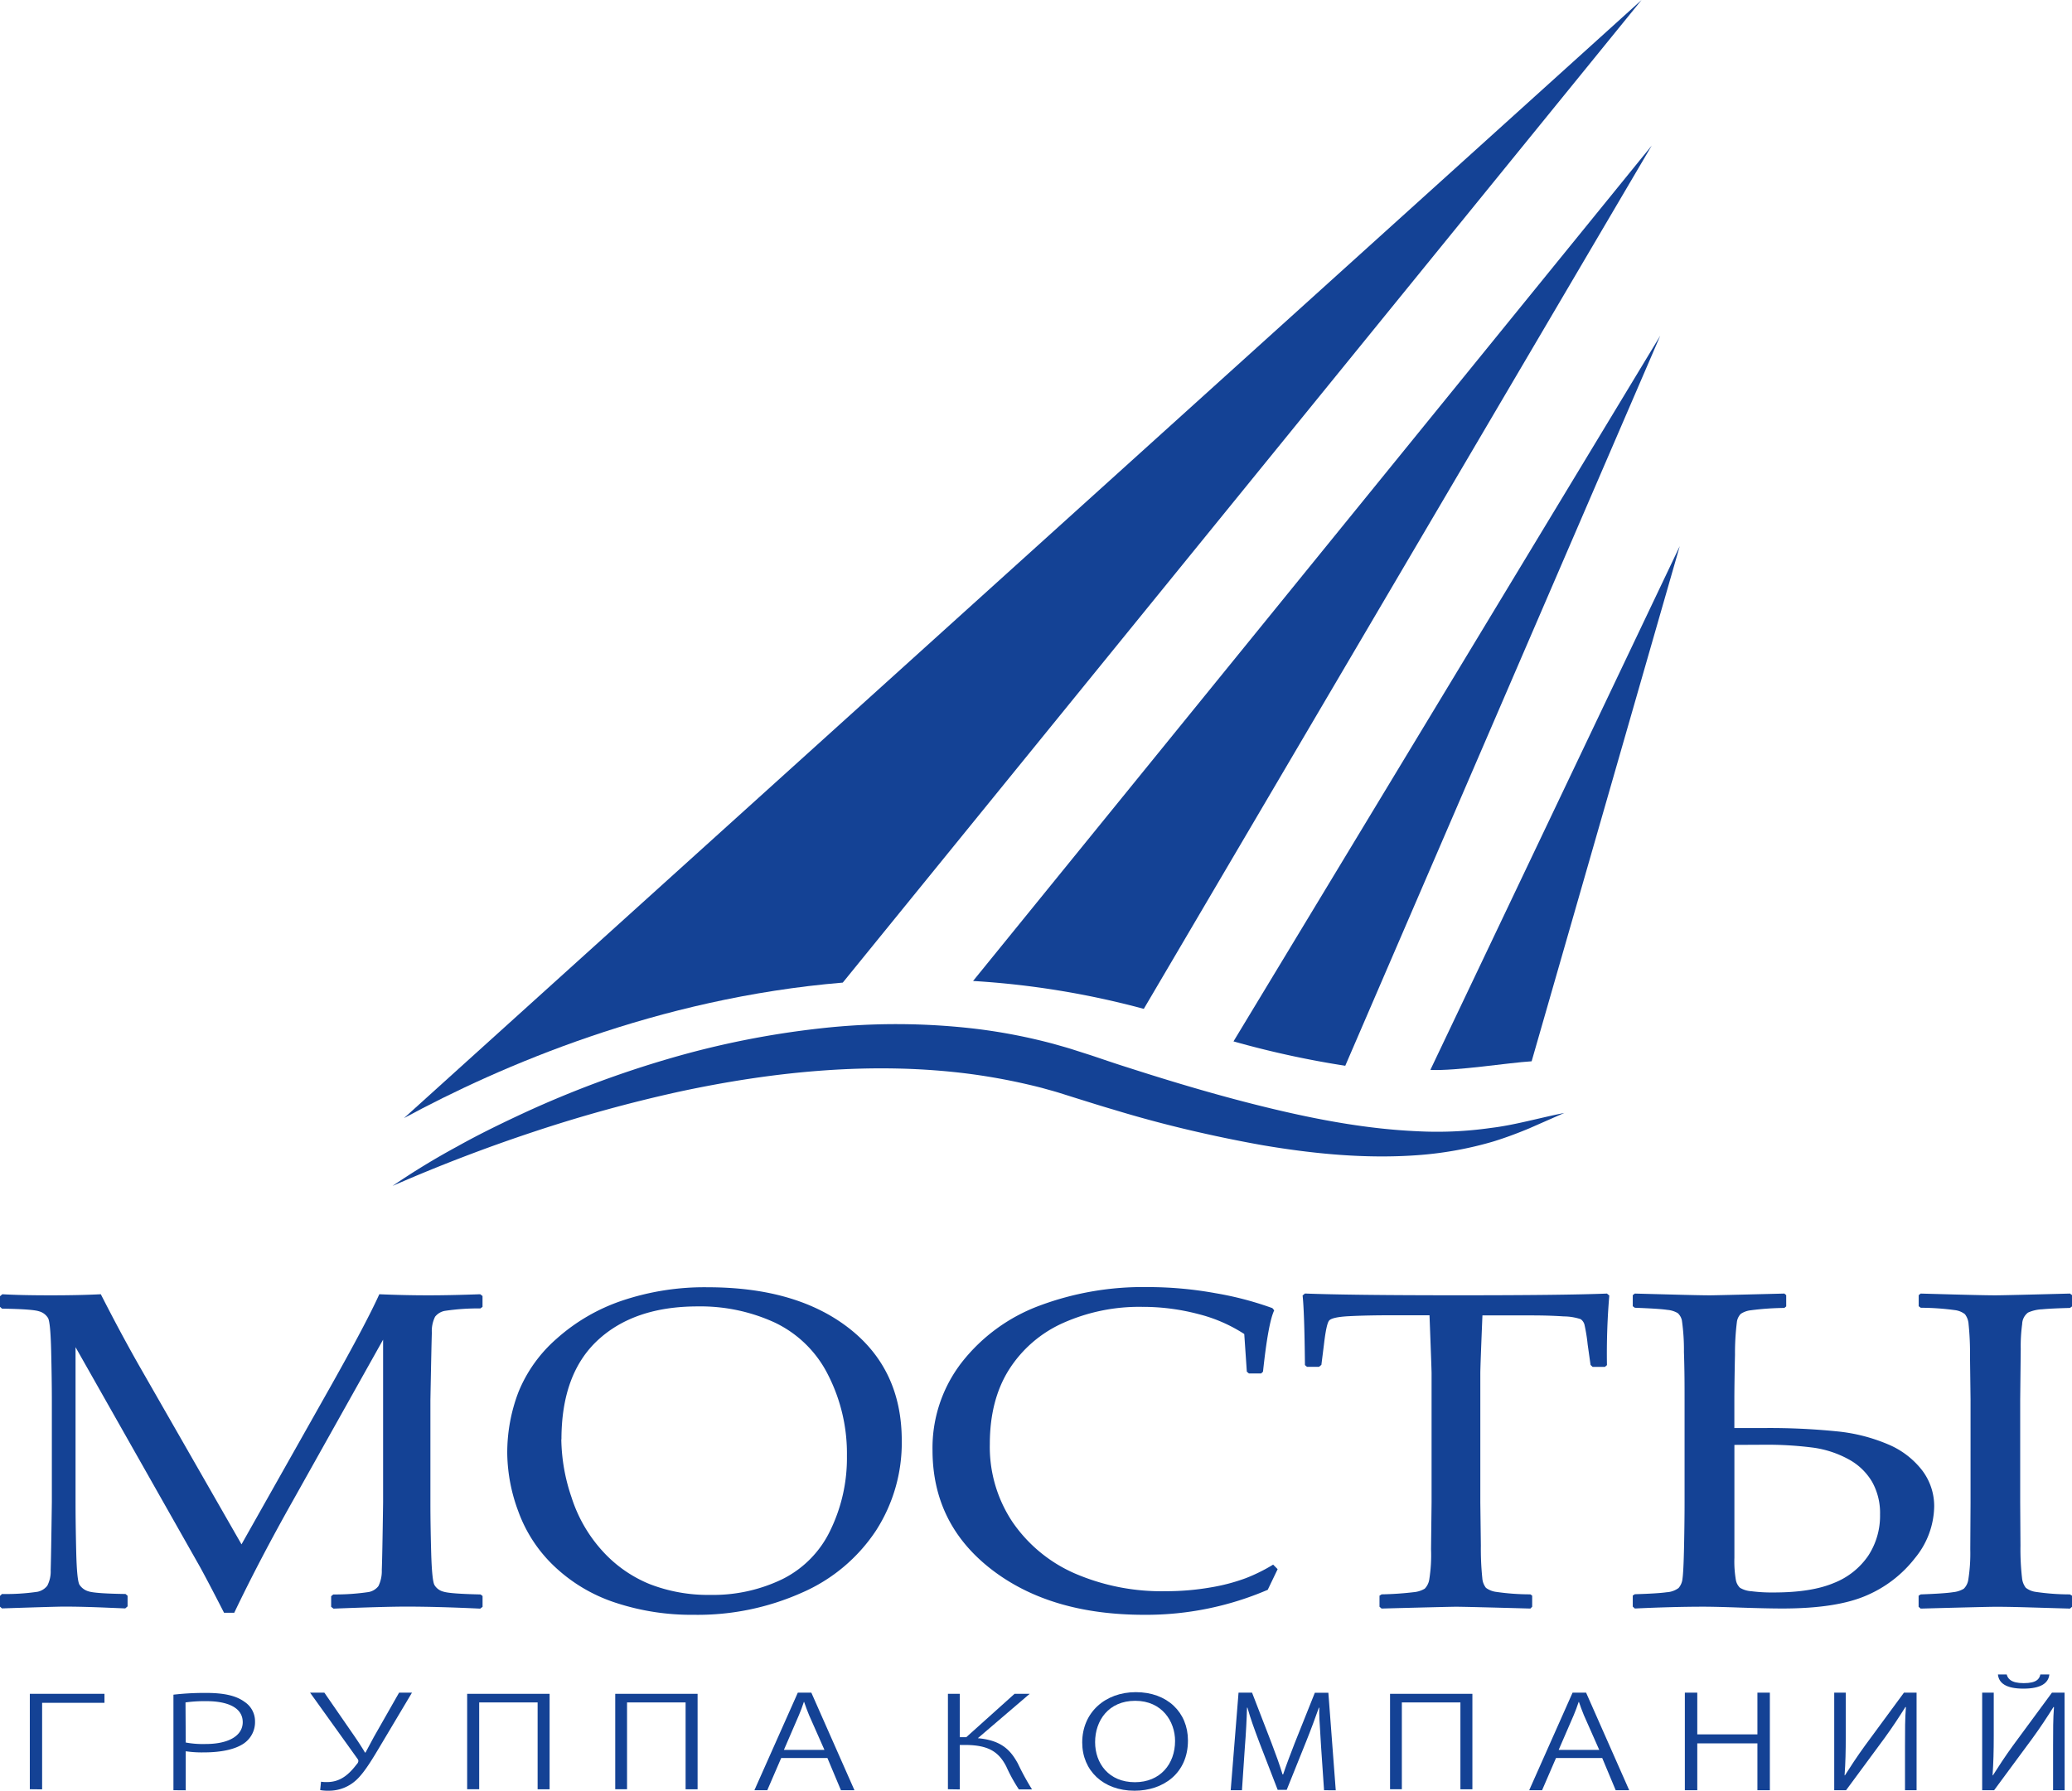
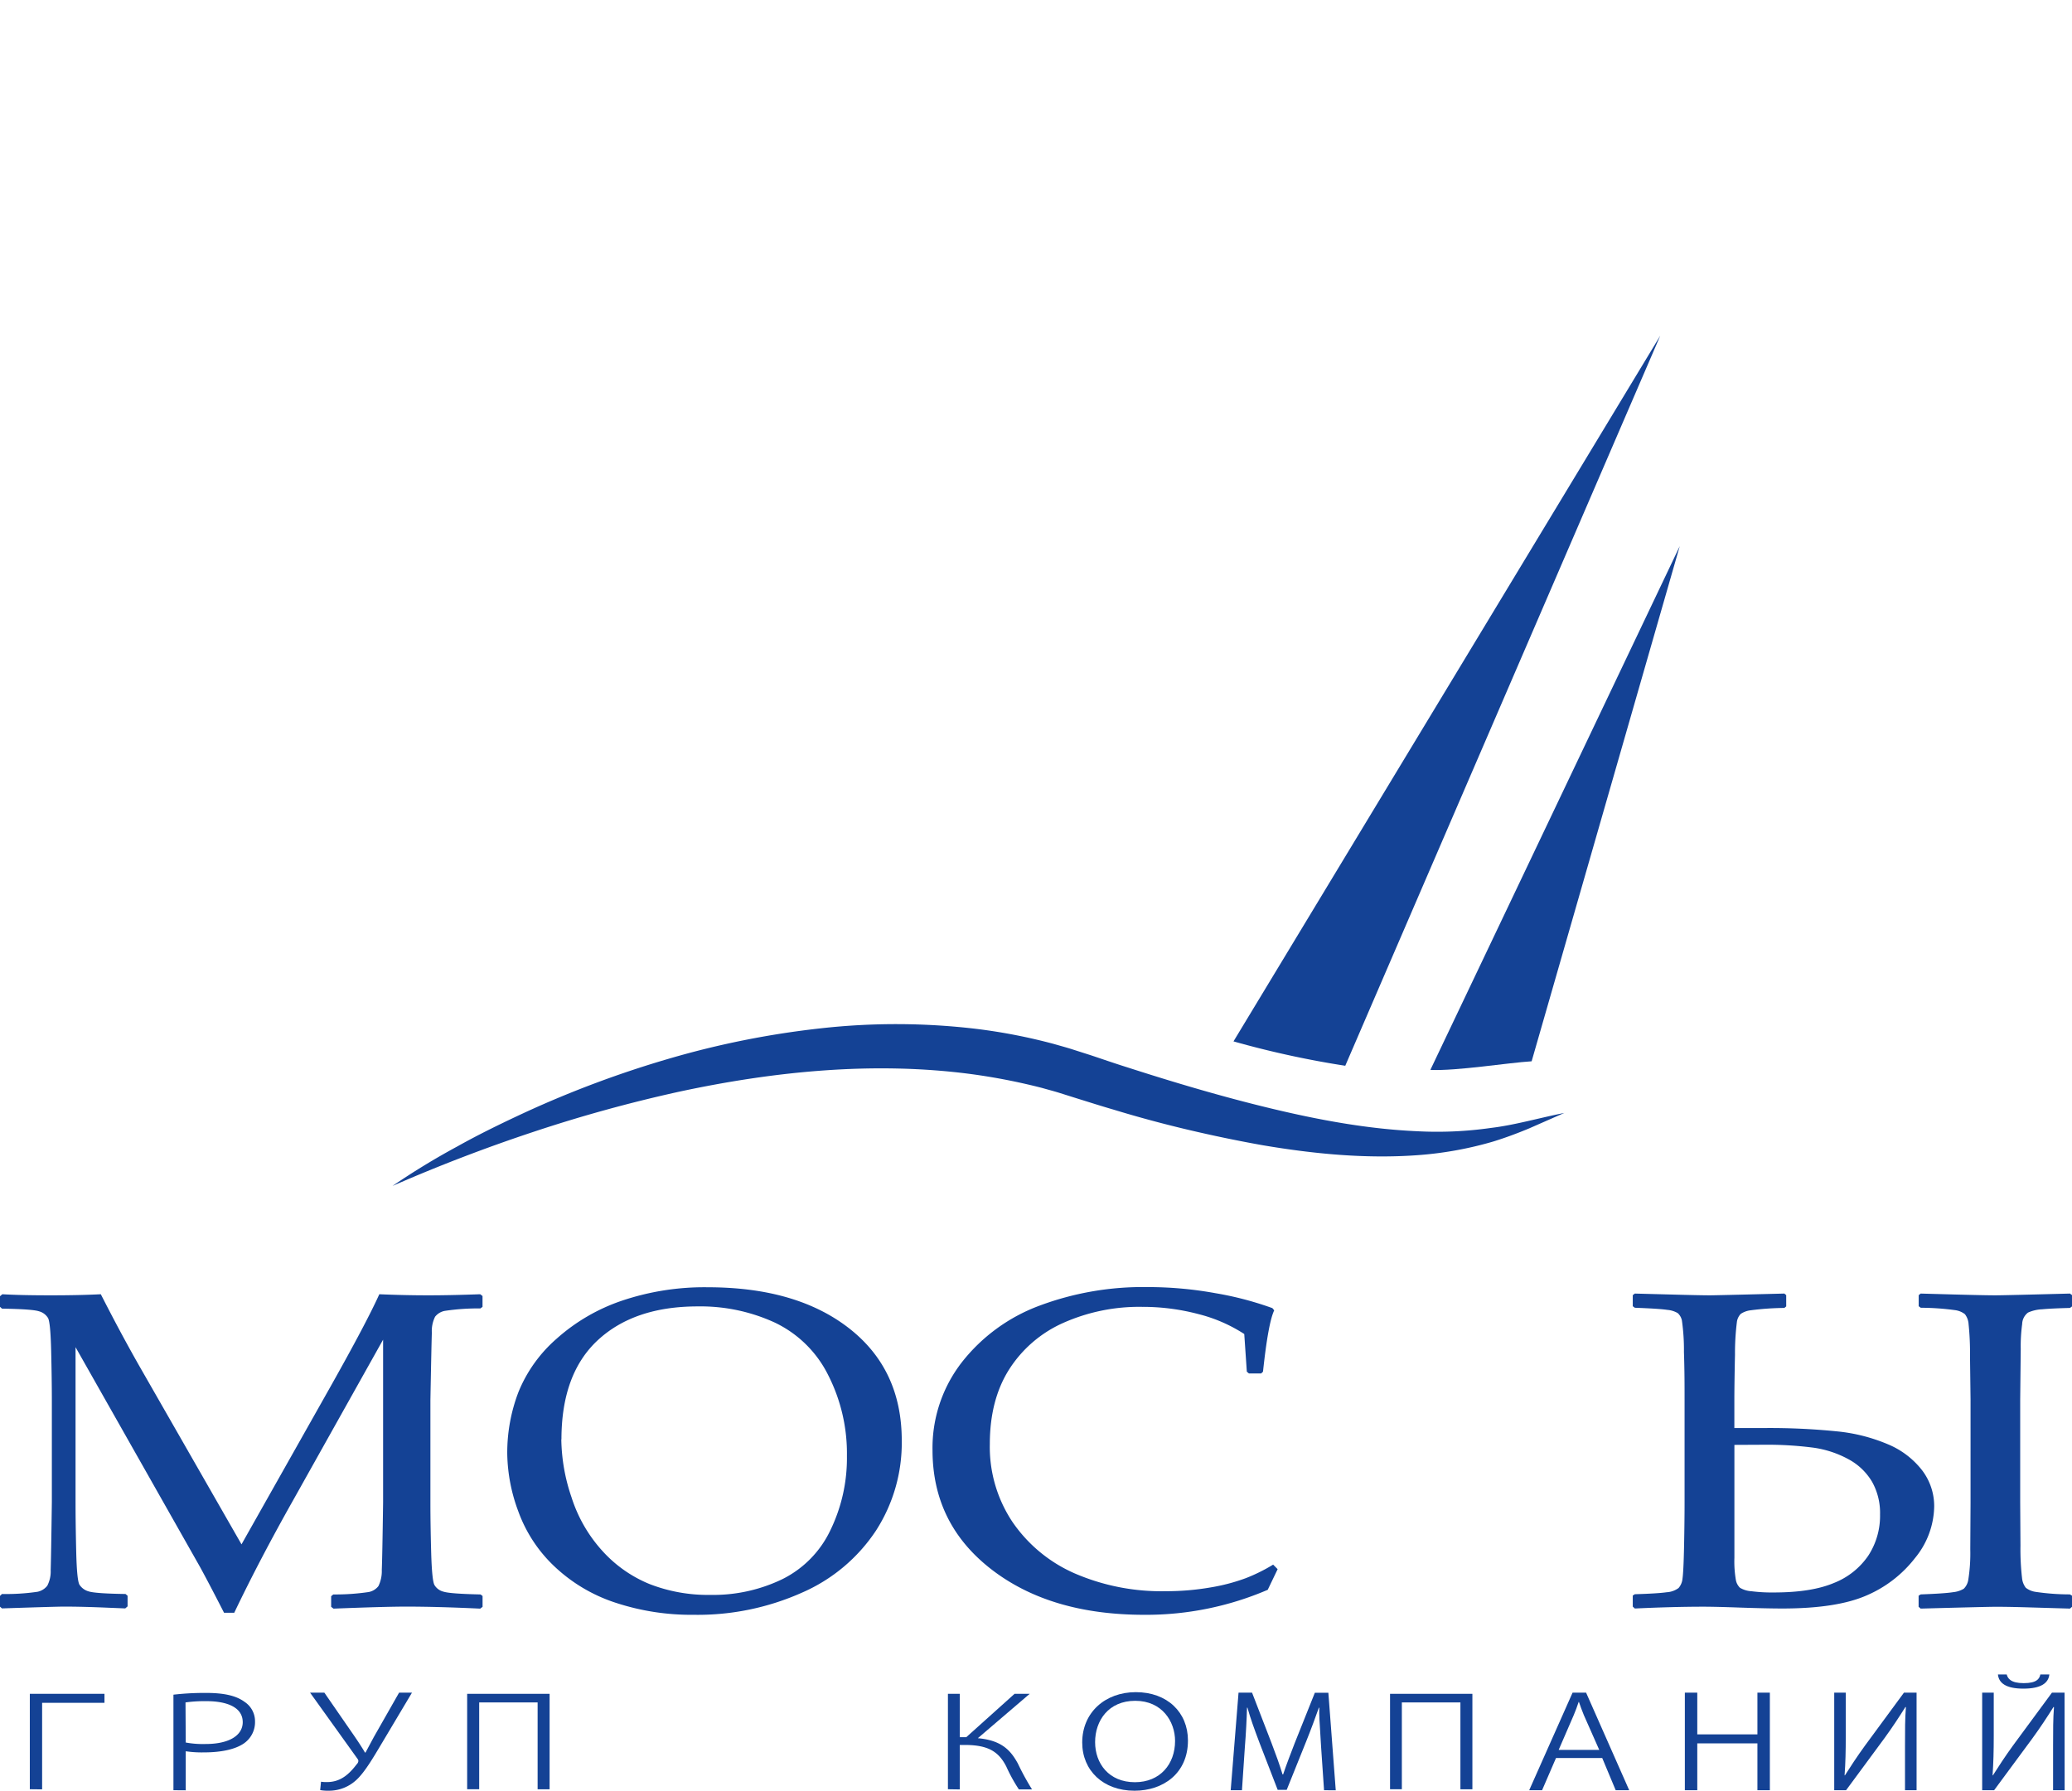
<svg xmlns="http://www.w3.org/2000/svg" viewBox="0 0 459.94 397.51">
  <defs>
    <style>.cls-1{fill:#144295;}</style>
  </defs>
  <title>мосты 2_2</title>
  <g id="Слой_2" data-name="Слой 2">
    <g id="Слой_1-2" data-name="Слой 1">
      <path class="cls-1" d="M106.59,287.3l.52.39v2.41l-.47.35a50,50,0,0,0-7.89.54,3.59,3.59,0,0,0-2.17,1.3,7.12,7.12,0,0,0-.72,3.57q-.09,2.65-.32,15v22.67q0,4.92.17,11.11c.12,4.13.36,6.54.73,7.21a3.23,3.23,0,0,0,2,1.47c1,.32,3.7.52,8.21.62l.47.34v2.41l-.52.4q-9.44-.45-16.43-.45-4.74,0-16.14.45l-.52-.4v-2.36l.47-.39a50,50,0,0,0,7.89-.54A3.59,3.59,0,0,0,84,352.09a7.58,7.58,0,0,0,.75-3.61q.12-2.7.29-15v-36.1L65.12,332.94Q57.61,346.26,52,358H49.73q-3.24-6.34-5.31-10.13L16.77,299.05v34.38q0,4.81.15,11.09t.72,7.26a3.56,3.56,0,0,0,2,1.47c1,.33,3.7.52,8.22.59l.46.39v2.36l-.52.45-3.7-.15q-5.73-.25-9.84-.25-1.84,0-13.82.4l-.46-.4v-2.36l.46-.44a48.12,48.12,0,0,0,7.87-.49A3.72,3.72,0,0,0,10.5,352a6.92,6.92,0,0,0,.75-3.49q.09-2.56.26-15.1V310.91q0-4.49-.15-10.9t-.69-7.42a3.36,3.36,0,0,0-2-1.5q-1.45-.49-8.22-.59L0,290.1v-2.36l.52-.44q4,.24,10.76.24,6.36,0,11.1-.24,4.86,9.54,9.31,17.26l21.92,38.26,19.78-35.06q8-14.22,10.81-20.46,5.56.24,10.93.24Q100,287.54,106.59,287.3Z" />
      <path class="cls-1" d="M112.6,322.76A37.59,37.59,0,0,1,115.09,309a31.38,31.38,0,0,1,8.47-11.83A41.85,41.85,0,0,1,138,288.75a57.29,57.29,0,0,1,19.08-3q19.73,0,31.41,9.12t11.68,24.91a35.92,35.92,0,0,1-5.73,20A37.69,37.69,0,0,1,178,353.55a56.78,56.78,0,0,1-24,4.91,53.73,53.73,0,0,1-17.35-2.68,35.9,35.9,0,0,1-13.51-8,31.5,31.5,0,0,1-8.09-12.29A37.92,37.92,0,0,1,112.6,322.76Zm12-3.25a41.31,41.31,0,0,0,2.28,12.91,32.19,32.19,0,0,0,6.83,11.85,28.75,28.75,0,0,0,10.47,7.36,35.71,35.71,0,0,0,13.5,2.41,35.25,35.25,0,0,0,16-3.5,23.21,23.21,0,0,0,10.64-10.84A36.63,36.63,0,0,0,188,323.2a38.33,38.33,0,0,0-4.16-17.95,25.44,25.44,0,0,0-11.85-11.66A39.5,39.5,0,0,0,154.88,290q-14.06,0-22.15,7.47T124.63,319.51Z" />
      <path class="cls-1" d="M283.61,348.33l-2.2,4.58A68.35,68.35,0,0,1,254,358.46q-20.88,0-33.92-10.08T207,322a31,31,0,0,1,6.51-19.6,39.19,39.19,0,0,1,17.17-12.54,65.58,65.58,0,0,1,24-4.15,84,84,0,0,1,15.21,1.37,72.46,72.46,0,0,1,12.55,3.3l.41.49q-1.33,2.76-2.49,13.62l-.41.4h-2.71l-.47-.4-.57-8.36A33.81,33.81,0,0,0,266,291.7a48.37,48.37,0,0,0-12.46-1.6A41.44,41.44,0,0,0,236,293.67,27.43,27.43,0,0,0,224,304q-4.28,6.76-4.28,16.55a30,30,0,0,0,5,17.26,32.54,32.54,0,0,0,13.73,11.41,48.52,48.52,0,0,0,20.33,4,57.63,57.63,0,0,0,9.89-.83,42.38,42.38,0,0,0,7.89-2.07,38.26,38.26,0,0,0,6.05-3Z" />
-       <path class="cls-1" d="M356.71,287.15l.52.44a153,153,0,0,0-.52,15.45l-.46.39h-2.72l-.46-.44-.64-4.53a37.75,37.75,0,0,0-.72-4.45,2.17,2.17,0,0,0-.84-1.18,12.16,12.16,0,0,0-3.76-.61Q343.93,292,340,292H329.07q-.46,11.11-.47,12.84v28.67l.12,9.59a62.79,62.79,0,0,0,.32,7.2,3.9,3.9,0,0,0,.81,2.17,4.81,4.81,0,0,0,2.11.88,53.09,53.09,0,0,0,7.75.57l.4.29v2.46l-.4.4q-14.81-.41-16.54-.4t-16.49.4l-.46-.4v-2.46l.46-.29a71.6,71.6,0,0,0,7.2-.49,5.75,5.75,0,0,0,2.38-.77,3.74,3.74,0,0,0,1-2,34.29,34.29,0,0,0,.4-6.78l.12-10.38V304.81q0-.8-.46-12.84h-8.62q-5.32,0-9.2.2c-2.58.13-4.07.47-4.48,1s-.78,2.3-1.13,5.28l-.57,4.53-.53.44h-2.66l-.46-.39q-.12-11.85-.52-15.45l.52-.44q10.06.39,33.49.39Q347,287.54,356.71,287.15Z" />
      <path class="cls-1" d="M362.44,356.64v-2.46l.46-.29q5.09-.15,7.08-.44a4.86,4.86,0,0,0,2.63-.94,3.66,3.66,0,0,0,.87-2.09c.15-1,.27-3.41.35-7.33s.11-7.12.11-9.61V310.71c0-3.08,0-6.61-.14-10.57a46.19,46.19,0,0,0-.46-7.06,3.13,3.13,0,0,0-.9-1.58,5.43,5.43,0,0,0-2.34-.73q-1.77-.27-7.2-.47l-.46-.34V287.5l.46-.35,7.57.2q6.88.19,9.14.19,1.22,0,16.48-.39l.41.35V290l-.41.34a61.78,61.78,0,0,0-7.46.52,5,5,0,0,0-2.22.8,3.23,3.23,0,0,0-.84,1.67,56.06,56.06,0,0,0-.44,7.39q-.13,6.21-.14,10V317h6.88a147.68,147.68,0,0,1,15.7.72,38.54,38.54,0,0,1,11.54,2.9,18.65,18.65,0,0,1,7.58,5.79,13.12,13.12,0,0,1,2.66,8,18.47,18.47,0,0,1-4.25,11.44,27.07,27.07,0,0,1-10.85,8.35q-6.58,2.85-18.5,2.86-3.54,0-9.37-.2c-3.67-.13-6.4-.2-8.21-.2q-6.72,0-15.27.4ZM385,320.74v25.08a24.16,24.16,0,0,0,.32,4.87,3.19,3.19,0,0,0,.92,1.77,5.49,5.49,0,0,0,2.49.76,35.47,35.47,0,0,0,5.06.28q8.33,0,13.33-2.12a16.53,16.53,0,0,0,7.6-6.05,16.15,16.15,0,0,0,2.61-9.15,14.11,14.11,0,0,0-1.77-7.25,13.5,13.5,0,0,0-5.23-5,22.82,22.82,0,0,0-7.86-2.58,80.45,80.45,0,0,0-11.28-.64Zm41.35-33.59,7.23.2q7.11.19,9.31.19,2,0,16.6-.39l.46.35V290l-.46.34c-2.66.07-4.72.16-6.16.3a8.45,8.45,0,0,0-3.15.73,3.29,3.29,0,0,0-1.3,2.54,35.91,35.91,0,0,0-.32,5.53l-.12,11.31v22.77l.06,9.59a55.56,55.56,0,0,0,.35,7.18,4.2,4.2,0,0,0,.83,2.16,4.54,4.54,0,0,0,2.12.91,52.51,52.51,0,0,0,7.69.57l.46.29v2.46l-.46.4-10.18-.3q-4.11-.11-6.42-.1-1.8,0-16.54.4l-.46-.4v-2.46l.46-.29c3.59-.13,6-.3,7.17-.49a5.7,5.7,0,0,0,2.4-.77,3.55,3.55,0,0,0,1-2,37.49,37.49,0,0,0,.44-6.78l.06-10.38V310.71l-.12-9.59a62.74,62.74,0,0,0-.32-7.23,4,4,0,0,0-.81-2.16,4.47,4.47,0,0,0-2.11-.89,57.76,57.76,0,0,0-7.69-.54l-.46-.34V287.5Z" />
      <path class="cls-1" d="M6.62,397.18V376H23.19v2H9.35v19.21Z" />
      <path class="cls-1" d="M38.5,397.4V376.19a60.41,60.41,0,0,1,7.23-.39c4,0,6.71.61,8.58,2a5.14,5.14,0,0,1,2.3,4.31A5.74,5.74,0,0,1,54.15,387c-1.91,1.33-5.07,2-8.81,2a24.4,24.4,0,0,1-4.11-.25v8.67Zm2.73-10.59a21,21,0,0,0,4.4.33c5.39,0,8.25-2,8.25-4.84,0-3.56-4-4.67-8-4.67a30.92,30.92,0,0,0-4.7.28Z" />
      <path class="cls-1" d="M88.59,375.74h2.86l-6.84,11.48c-1.58,2.65-3.52,6-5.36,7.76a8.93,8.93,0,0,1-6.31,2.53,9.3,9.3,0,0,1-1.87-.14l.19-1.86a7.78,7.78,0,0,0,1.32.08c3.12,0,5-1.86,6.64-4a1.09,1.09,0,0,0,.33-.69.86.86,0,0,0-.13-.39L68.83,375.74H72l6.84,9.9c.79,1.17,1.55,2.31,2.17,3.39h.13L83,385.56Z" />
      <path class="cls-1" d="M103.7,397.18V376H122v21.19h-2.66V377.91H106.37v19.27Z" />
-       <path class="cls-1" d="M136.57,397.18V376h18.28v21.19h-2.66V377.91h-13v19.27Z" />
-       <path class="cls-1" d="M183.67,390.25H173.41l-3.09,7.15h-2.86l9.64-21.66h3l9.57,21.66h-3Zm-9.66-1.8h9l-3.42-7.73c-.4-1-.82-2.09-1.09-2.92h-.06c-.36,1.08-.66,1.92-1.09,2.92Z" />
      <path class="cls-1" d="M210.42,397.18V376h2.63v9.62h1.45L225.21,376h3.36l-11.51,9.85c5.26.47,7.27,2.67,8.88,5.61a56.57,56.57,0,0,0,3.15,5.76h-2.92a36.07,36.07,0,0,1-2.8-5.09c-1.71-3.34-4.07-4.78-9.23-4.78h-1.09v9.87Z" />
      <path class="cls-1" d="M240.23,386.81c0-6.68,5.1-11.18,11.9-11.18,7,0,11.57,4.5,11.57,10.73,0,7.29-5.49,11.15-11.87,11.15C244.86,397.51,240.23,393,240.23,386.81Zm20.61-.34c0-4.33-2.89-8.92-8.84-8.92s-8.91,4.42-8.91,9.17,3.06,8.9,8.84,8.9C257.56,395.62,260.84,391.56,260.84,386.47Z" />
      <path class="cls-1" d="M293.91,397.4l-.66-9.68c-.4-6.28-.43-7-.4-8.64h-.09c-.83,2.33-1.65,4.58-2.8,7.45l-4.34,10.79h-2l-4.05-10.48c-1.15-3.06-2-5.37-2.66-7.76h-.1c-.07,2.53-.23,5.67-.49,8.92l-.63,9.4h-2.5l1.74-21.66h3l4.31,11.15c1.05,2.75,1.77,4.76,2.46,7h.13c.79-2.34,1.48-4.12,2.57-6.95l4.47-11.18h3l1.64,21.66Z" />
      <path class="cls-1" d="M308.56,397.18V376h18.28v21.19h-2.66V377.91h-13v19.27Z" />
      <path class="cls-1" d="M355.66,390.25H345.4l-3.09,7.15h-2.86l9.63-21.66h3l9.57,21.66h-3Zm-9.67-1.8H355l-3.42-7.73c-.4-1-.82-2.09-1.09-2.92h-.06c-.37,1.08-.66,1.92-1.09,2.92Z" />
      <path class="cls-1" d="M374,375.74h2.76V385h13.35v-9.26h2.76V397.4h-2.76V387H376.76V397.4H374Z" />
      <path class="cls-1" d="M425.44,397.4h-2.57v-9.76c0-3.59,0-6.17.2-8.67l-.1-.06c-1.38,2.2-2.92,4.56-4.67,6.95l-8.51,11.54h-2.63V375.74h2.56v9.59c0,3.42-.06,6-.26,8.74l.06.05c1.32-2.06,2.64-4.11,4.48-6.64l8.64-11.74h2.8Z" />
      <path class="cls-1" d="M458.31,397.4h-2.57v-9.76c0-3.59,0-6.17.2-8.67l-.1-.06c-1.38,2.2-2.93,4.56-4.67,6.95l-8.52,11.54H440V375.74h2.57v9.59c0,3.42-.07,6-.26,8.74l.06.05c1.32-2.06,2.63-4.11,4.47-6.64l8.65-11.74h2.8Zm-12.86-25.69c.23.86.86,1.92,3.78,1.92s3.49-1,3.68-1.92h2c-.2,1.92-1.88,3.14-5.76,3.14s-5.46-1.25-5.65-3.14Z" />
      <path class="cls-1" d="M347.23,247.06l-7.73,3.4c-2.61,1.09-5.28,2.09-8,2.93a79.85,79.85,0,0,1-17,3.05c-11.51.82-23-.32-34.22-2.22-5.62-1-11.18-2.16-16.71-3.47s-11-2.79-16.41-4.44c-2.72-.79-5.42-1.65-8.12-2.49l-3.91-1.23c-1.28-.4-2.58-.73-3.87-1.1a136.16,136.16,0,0,0-15.83-3.08c-21.44-2.81-43.53-.64-65,4a321,321,0,0,0-32,8.84q-15.85,5.25-31.29,12a162.8,162.8,0,0,1,14.43-8.79c4.93-2.76,10-5.21,15.15-7.6a232,232,0,0,1,31.87-11.88,196.31,196.31,0,0,1,33.61-6.71,151,151,0,0,1,34.59.13,125.33,125.33,0,0,1,17.14,3.34c1.41.41,2.82.78,4.21,1.23l4.1,1.31c2.63.88,5.25,1.79,7.9,2.62,10.55,3.4,21.16,6.55,31.88,9.13s21.56,4.59,32.48,5.08a84.06,84.06,0,0,0,16.39-.72C336.28,249.75,341.68,248.15,347.23,247.06Z" />
-       <path class="cls-1" d="M364.39,0,89.69,248.19c21.36-11.55,56.23-26.63,97.39-30.07Z" />
-       <path class="cls-1" d="M366.65,32.31,216,217.76a188.82,188.82,0,0,1,37.9,6.19Z" />
      <path class="cls-1" d="M368.54,74.52,273.81,231.17a208.72,208.72,0,0,0,24.81,5.41Z" />
      <path class="cls-1" d="M372.87,121.23,317.51,237.5c5.76.28,17.29-1.6,22.48-1.91Z" />
    </g>
  </g>
</svg>